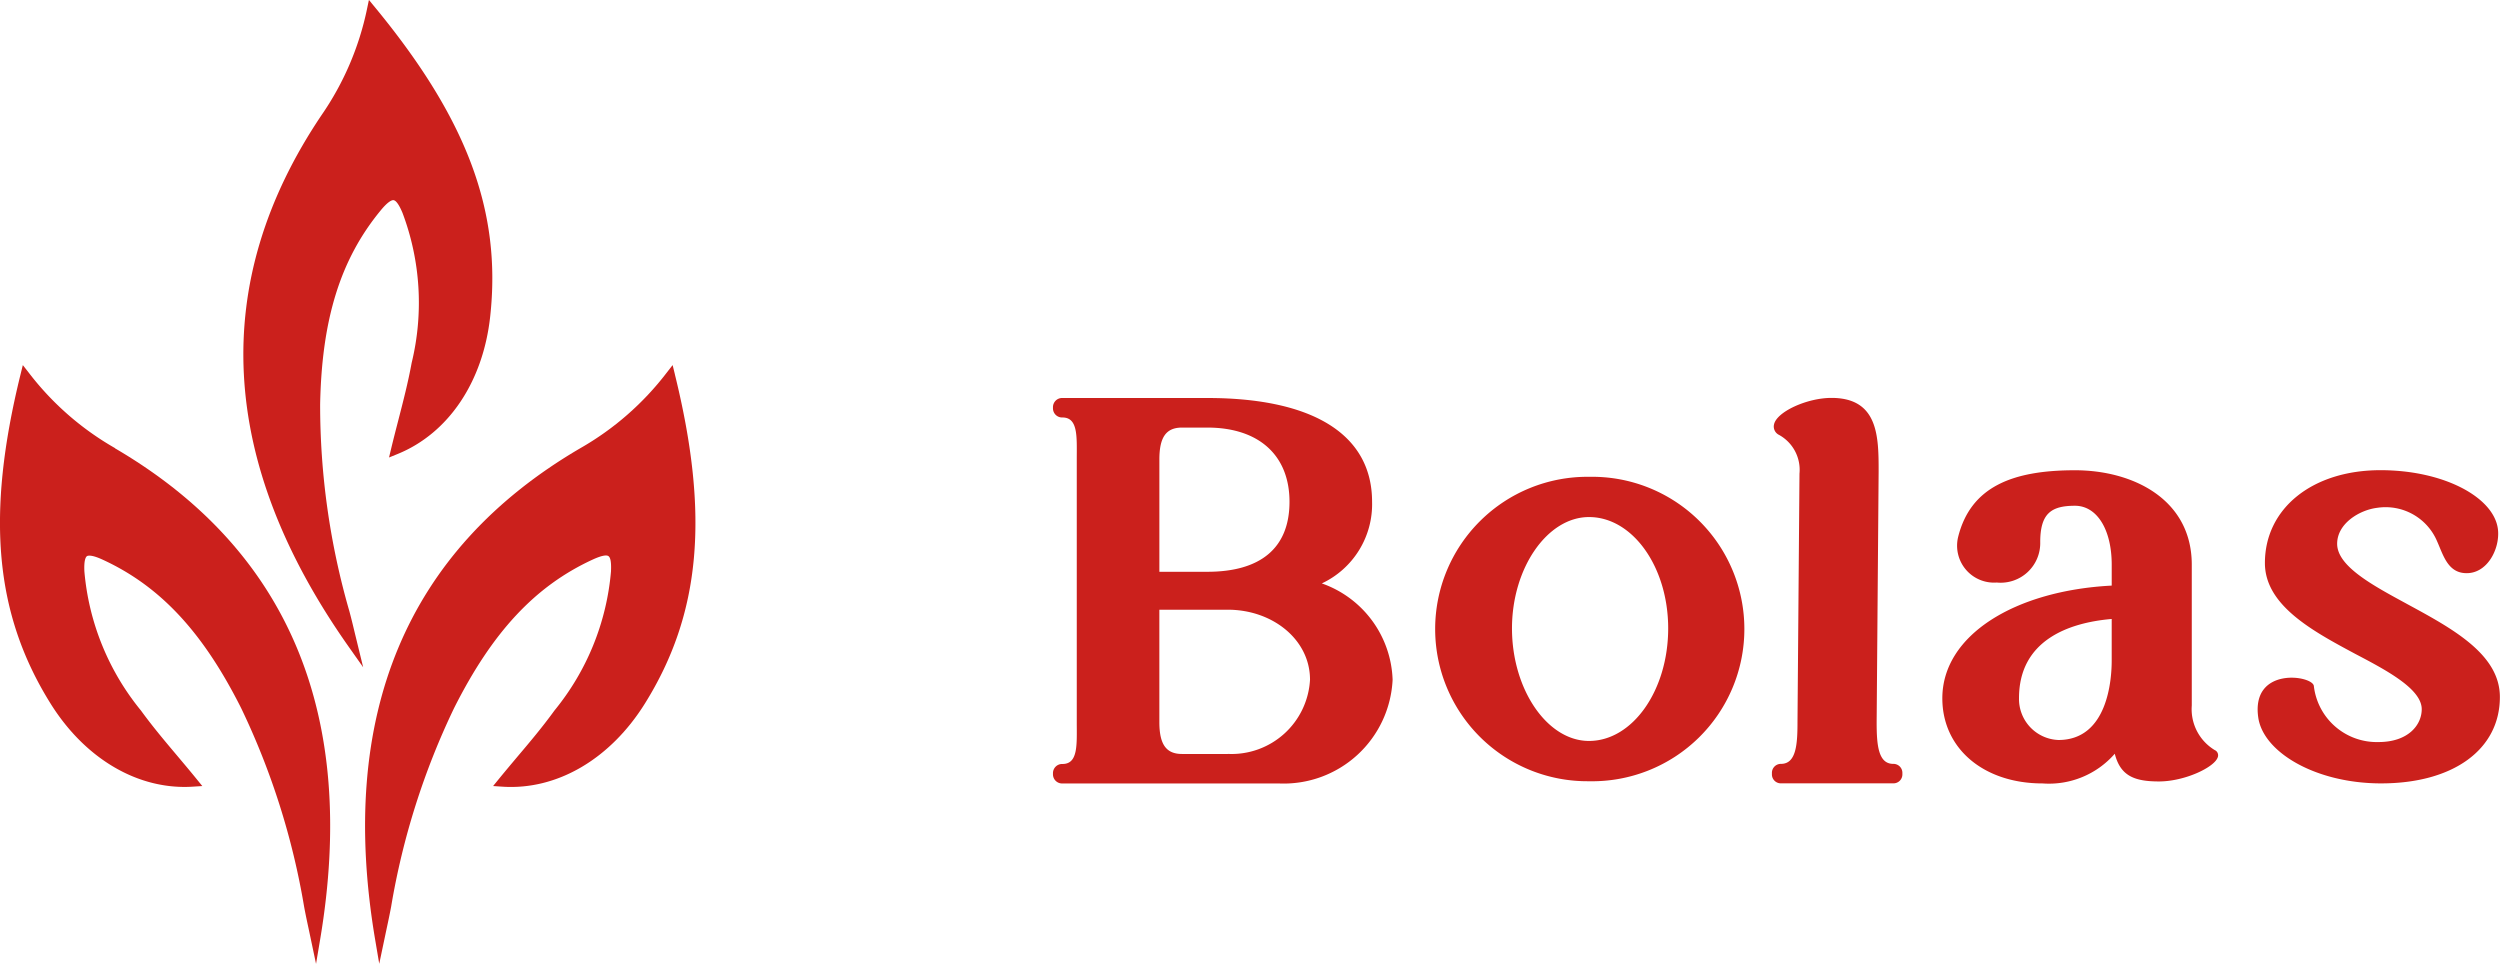
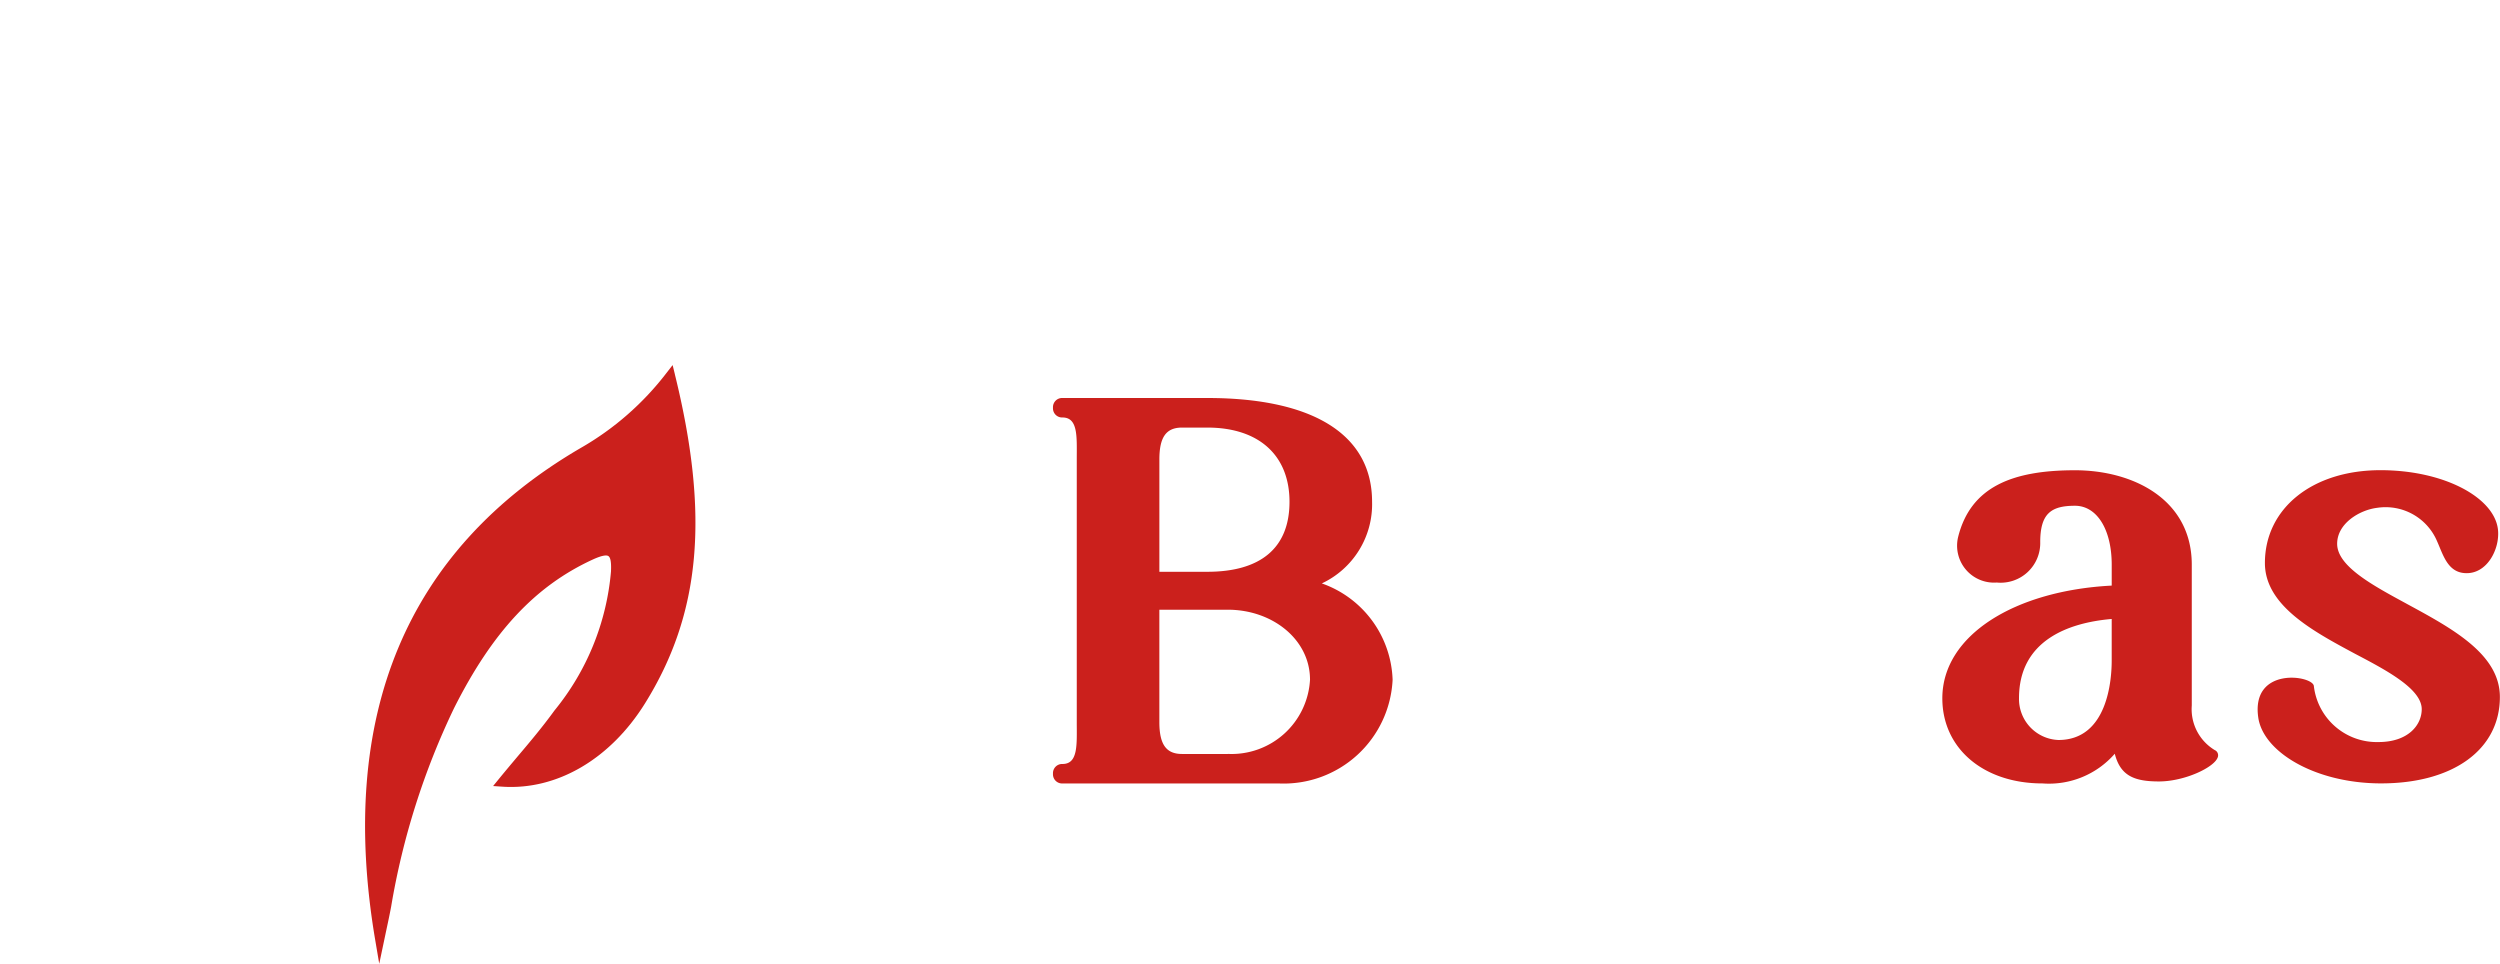
<svg xmlns="http://www.w3.org/2000/svg" width="126.281" height="48.683" viewBox="0 0 126.281 48.683">
  <g id="Group_1099" data-name="Group 1099" transform="translate(-0.001 0)">
    <path id="Path_420" data-name="Path 420" d="M152.633,45.085a4.419,4.419,0,0,0,2.539-4.125c0-3.379-2.956-5.241-8.323-5.241h-7.316a.462.462,0,0,0-.48.464v.057a.462.462,0,0,0,.48.463c.8,0,.722.99.722,2.119V52.086c0,1.129.08,2.12-.722,2.12a.462.462,0,0,0-.48.464v.057a.462.462,0,0,0,.48.463h10.945a5.508,5.508,0,0,0,5.731-5.241,5.346,5.346,0,0,0-3.575-4.864m-8.206-6.261c0-1.129.342-1.611,1.145-1.611h1.278c2.6,0,4.15,1.4,4.15,3.747,0,2.382-1.513,3.537-4.15,3.537h-2.423ZM147.886,53.7h-2.314c-.8,0-1.145-.482-1.145-1.611V46.413h3.459c2.25,0,4.151,1.5,4.151,3.536a3.97,3.97,0,0,1-4.151,3.748" transform="translate(-85.864 -15.615)" fill="#cb201c" />
-     <path id="Path_421" data-name="Path 421" d="M170.875,40.674a7.689,7.689,0,1,0,0,15.377,7.69,7.69,0,1,0,0-15.377m-.006,13.342c-2.109,0-3.89-2.6-3.89-5.686,0-3.048,1.782-5.623,3.89-5.623,2.207,0,4,2.522,4,5.623,0,3.135-1.8,5.686-4,5.686" transform="translate(-90.604 -16.589)" fill="#cb201c" />
-     <path id="Path_422" data-name="Path 422" d="M190.387,54.2c-.769,0-.837-.99-.837-2.119l.1-12.634c0-1.75,0-3.733-2.382-3.733-1.238,0-2.757.7-2.9,1.332a.469.469,0,0,0,.25.536,2.015,2.015,0,0,1,1.034,1.96l-.1,12.539c0,1.129-.063,2.119-.833,2.119a.452.452,0,0,0-.459.464v.057a.451.451,0,0,0,.459.463h5.672a.451.451,0,0,0,.459-.463v-.057a.452.452,0,0,0-.459-.464" transform="translate(-94.755 -15.615)" fill="#cb201c" />
    <path id="Path_423" data-name="Path 423" d="M208.76,54.41a2.41,2.41,0,0,1-1.181-2.262V45.033c0-3.3-2.962-4.77-5.9-4.77-3.162,0-5.264.835-5.9,3.362a1.866,1.866,0,0,0,1.95,2.309,2,2,0,0,0,2.195-2.039c0-1.445.547-1.839,1.755-1.839,1.11,0,1.856,1.2,1.856,2.977v1.056c-4.885.252-8.556,2.5-8.556,5.693,0,2.534,2.082,4.3,5.062,4.3a4.409,4.409,0,0,0,3.648-1.5c.284,1.114.982,1.4,2.233,1.4,1.3,0,2.825-.72,2.974-1.236a.289.289,0,0,0-.14-.341m-5.222-6.625v2.1c0,.941-.194,4.008-2.692,4.008a2.072,2.072,0,0,1-1.99-2.113c0-2.913,2.493-3.813,4.681-4" transform="translate(-96.866 -16.509)" fill="#cb201c" />
    <path id="Path_424" data-name="Path 424" d="M222.324,47c-1.719-.931-3.5-1.893-3.5-3.022,0-1.027,1.129-1.71,2.03-1.819a2.825,2.825,0,0,1,3.022,1.7c.3.668.525,1.553,1.411,1.6,1.114.065,1.768-1.233,1.66-2.2-.18-1.618-2.717-3-5.936-3-3.436,0-5.836,1.928-5.836,4.689,0,2.145,2.423,3.443,4.563,4.59,1.574.827,3.358,1.767,3.358,2.794,0,.8-.684,1.66-2.186,1.66a3.2,3.2,0,0,1-3.263-2.832c-.063-.539-3.179-1-2.808,1.592.251,1.755,2.9,3.328,6.205,3.328,3.647,0,6-1.713,6-4.364,0-2.161-2.388-3.452-4.726-4.718" transform="translate(-100.768 -16.509)" fill="#cb201c" />
-     <path id="Path_425" data-name="Path 425" d="M93.49,41.544a37.51,37.51,0,0,1-1.47-10.427c.083-4.31,1.027-7.335,3.06-9.8.37-.45.563-.525.646-.515s.231.108.455.644a12.859,12.859,0,0,1,.462,7.573c-.177.97-.419,1.91-.676,2.906-.122.473-.245.949-.361,1.432L95.5,33.8l.425-.173c2.571-1.043,4.322-3.639,4.684-6.943.582-5.3-1.158-9.968-5.816-15.621l-.309-.375-.1.476A14.675,14.675,0,0,1,92.095,16.5c-5.7,8.463-5.234,17.508,1.382,26.881l.716,1.015-.421-1.727c-.1-.422-.187-.777-.282-1.128" transform="translate(-75.848 -10.691)" fill="#cb201c" />
-     <path id="Path_426" data-name="Path 426" d="M78.651,37.846a14.6,14.6,0,0,1-4.361-3.812l-.3-.384-.116.472c-1.755,7.124-1.305,12.092,1.507,16.609,1.753,2.819,4.457,4.4,7.218,4.212l.457-.03-.29-.356c-.313-.386-.631-.762-.945-1.136-.661-.784-1.285-1.525-1.863-2.321A12.838,12.838,0,0,1,77.1,44.078c-.029-.58.069-.737.131-.778s.274-.063.8.182c2.9,1.337,5.055,3.65,6.99,7.5a37.485,37.485,0,0,1,3.179,10.034c.069.37.147.737.242,1.178l.359,1.7.206-1.224c1.911-11.33-1.576-19.68-10.365-24.82" transform="translate(-72.836 -15.208)" fill="#cb201c" />
    <path id="Path_427" data-name="Path 427" d="M111.446,34.123l-.116-.473-.3.385a14.614,14.614,0,0,1-4.362,3.812c-8.789,5.139-12.276,13.49-10.365,24.82l.207,1.224.358-1.7c.095-.442.173-.81.242-1.178a37.475,37.475,0,0,1,3.179-10.034c1.936-3.848,4.092-6.16,6.99-7.5.53-.244.73-.234.806-.182s.159.2.131.778a12.829,12.829,0,0,1-2.856,7.024c-.579.8-1.2,1.542-1.868,2.329-.312.372-.627.746-.94,1.129l-.29.356.457.031c2.765.19,5.465-1.393,7.219-4.212,2.811-4.519,3.262-9.486,1.506-16.61" transform="translate(-77.353 -15.208)" fill="#cb201c" />
  </g>
</svg>